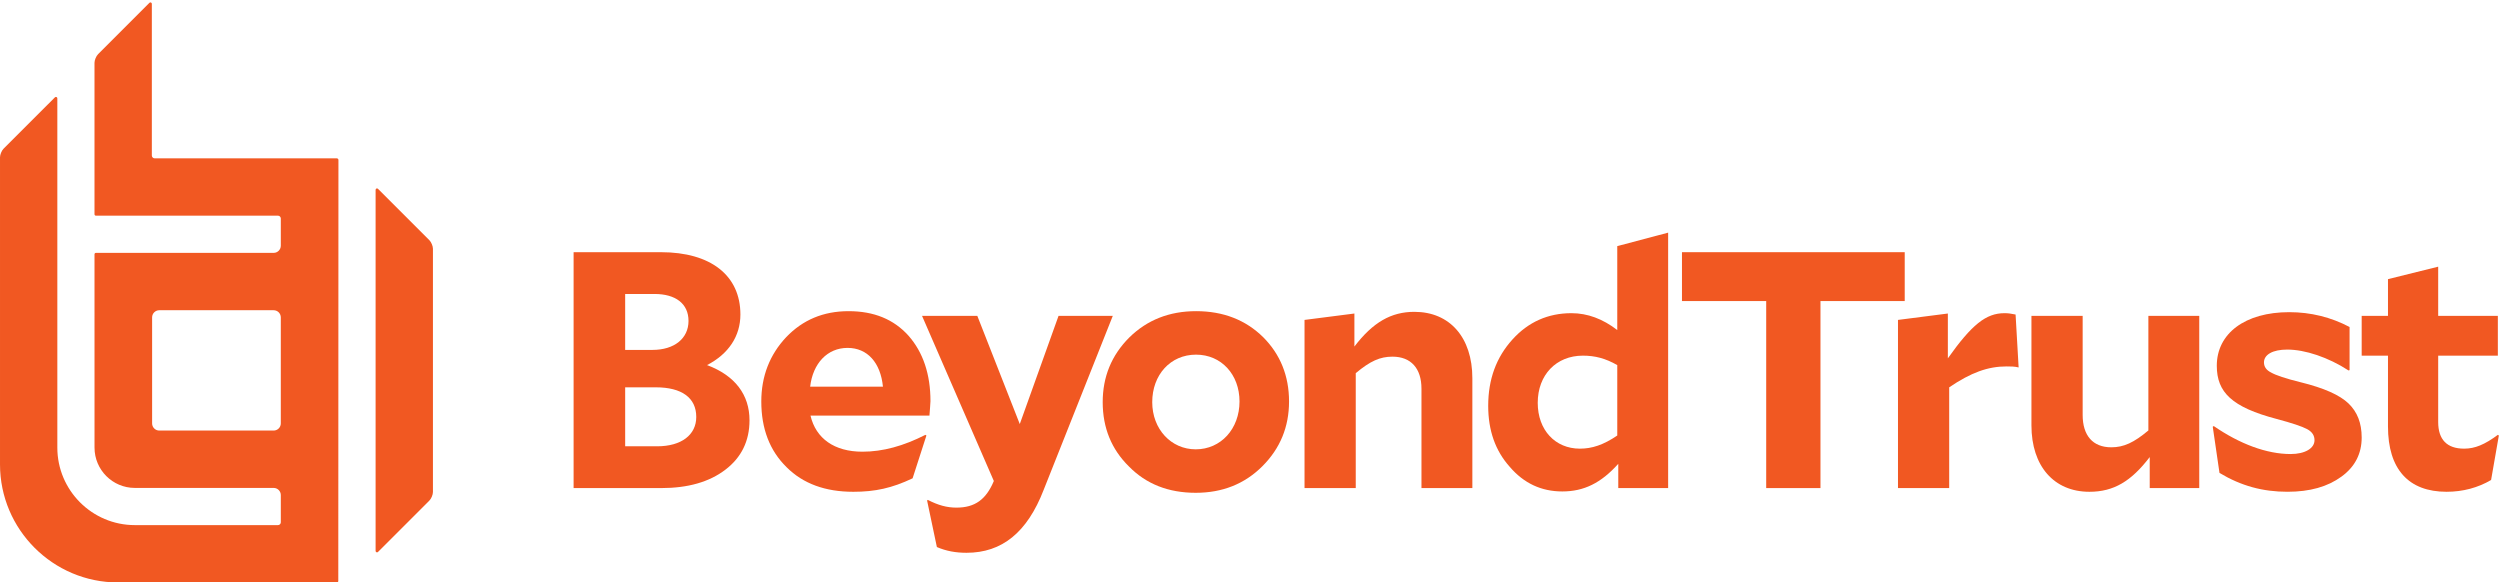
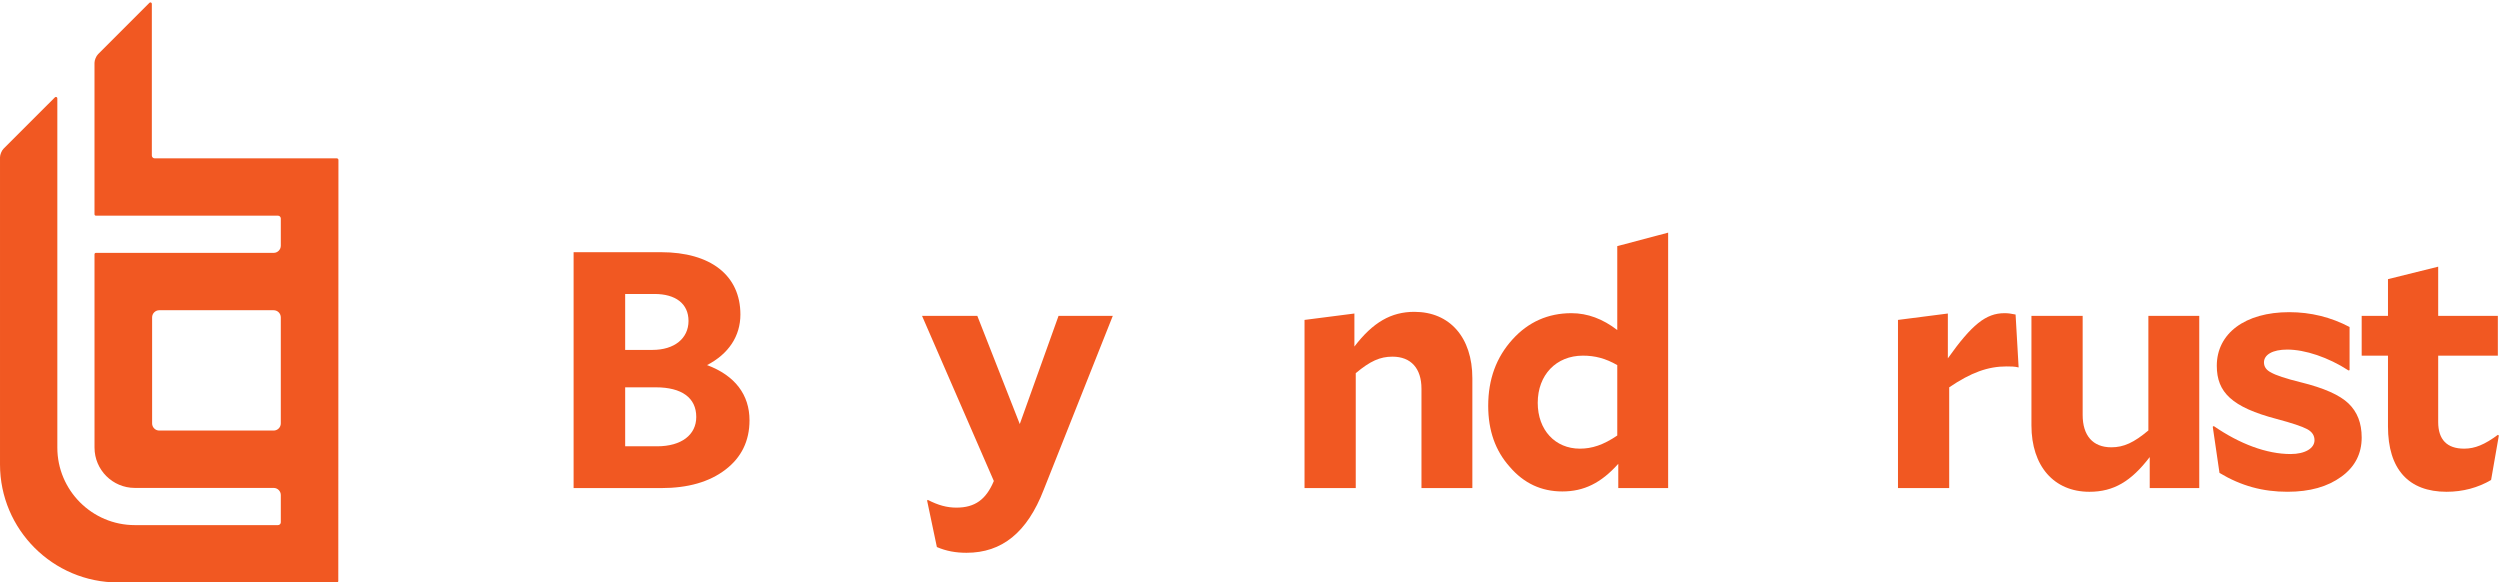
<svg xmlns="http://www.w3.org/2000/svg" width="100%" height="100%" viewBox="0 0 279 65" version="1.1" xml:space="preserve" style="fill-rule:evenodd;clip-rule:evenodd;stroke-linejoin:round;stroke-miterlimit:2;">
  <g>
    <path d="M278.76,48.528c-1.468,1.09 -2.558,1.542 -3.763,1.542c-1.918,-0 -2.895,-1.015 -2.895,-2.972l-0,-7.408l6.658,0l0,-4.439l-6.658,-0l-0,-5.49l-5.603,1.392l-0,4.098l-2.935,-0l-0,4.439l2.935,0l-0,7.897c-0,4.777 2.295,7.296 6.543,7.296c1.805,0 3.498,-0.451 4.964,-1.316l0.866,-4.964l-0.112,-0.075Z" style="fill:#f15822;fill-rule:nonzero;" />
    <path d="M256.759,42.661c-1.694,-0.414 -2.785,-0.789 -3.311,-1.091c-0.526,-0.263 -0.789,-0.64 -0.789,-1.128c-0,-0.865 0.978,-1.429 2.595,-1.429c1.993,0 4.588,0.864 6.843,2.331l0.115,-0.037l0,-4.814c-2.069,-1.091 -4.325,-1.655 -6.733,-1.655c-4.926,-0 -8.085,2.369 -8.085,5.981c-0,2.97 1.692,4.625 6.694,5.941c1.692,0.451 2.821,0.827 3.383,1.128c0.565,0.301 0.828,0.715 0.828,1.241c0,0.903 -1.052,1.542 -2.669,1.542c-2.67,-0 -5.679,-1.128 -8.575,-3.122l-0.112,0.075l0.752,5.154c2.444,1.466 4.852,2.104 7.596,2.104c2.482,-0 4.474,-0.562 6.016,-1.691c1.506,-1.091 2.257,-2.557 2.257,-4.362c-0,-1.618 -0.489,-2.859 -1.467,-3.799c-0.977,-0.941 -2.743,-1.73 -5.338,-2.369Z" style="fill:#f15822;fill-rule:nonzero;" />
    <path d="M239.759,48.039c-1.617,1.354 -2.747,1.88 -4.137,1.88c-2.069,-0 -3.197,-1.316 -3.197,-3.611l0,-11.057l-5.716,-0l-0,12.223c-0,4.551 2.519,7.409 6.469,7.409c2.708,0 4.664,-1.166 6.731,-3.874l-0,3.46l5.528,-0l-0,-19.218l-5.678,-0l0,12.788Z" style="fill:#f15822;fill-rule:nonzero;" />
    <path d="M223.699,34.951c-2.068,0 -3.649,1.278 -6.319,5.04l0,-5.002l-5.565,0.714l0,18.767l5.715,0l-0,-11.245c2.445,-1.655 4.325,-2.332 6.394,-2.332c0.489,-0 0.902,-0 1.355,0.113l-0.34,-5.905c-0.564,-0.112 -0.827,-0.15 -1.24,-0.15Z" style="fill:#f15822;fill-rule:nonzero;" />
-     <path d="M212.566,28.144l-24.858,0l-0,5.454l9.4,-0l0,20.872l6.056,0l0,-20.872l9.402,-0l-0,-5.454Z" style="fill:#f15822;fill-rule:nonzero;" />
    <path d="M180.487,36.831c-1.617,-1.241 -3.31,-1.88 -5.116,-1.88c-2.595,0 -4.814,0.978 -6.58,2.933c-1.806,1.994 -2.707,4.438 -2.707,7.408c-0,2.747 0.789,5.003 2.406,6.808c1.578,1.844 3.535,2.746 5.866,2.746c2.407,-0 4.325,-0.94 6.244,-3.084l0,2.707l5.565,-0l-0,-28.506l-5.678,1.504l-0,9.364Zm-0,11.772c-1.543,1.053 -2.821,1.467 -4.175,1.467c-2.745,-0 -4.701,-2.069 -4.701,-5.115c-0,-3.122 2.068,-5.265 5.039,-5.265c1.354,0 2.52,0.301 3.837,1.054l-0,7.859Z" style="fill:#f15822;fill-rule:nonzero;" />
    <path d="M157.846,34.801c-2.595,0 -4.626,1.166 -6.695,3.873l0,-3.685l-5.565,0.714l-0,18.767l5.716,0l0,-12.825c1.618,-1.354 2.709,-1.842 4.099,-1.842c2.069,-0 3.235,1.316 3.235,3.572l0,11.095l5.679,0l0,-12.261c0,-4.55 -2.519,-7.408 -6.469,-7.408Z" style="fill:#f15822;fill-rule:nonzero;" />
-     <path d="M133.478,34.726c-2.971,-0 -5.454,0.977 -7.446,2.933c-1.994,1.993 -2.971,4.401 -2.971,7.221c-0,2.857 0.977,5.265 2.933,7.183c1.919,1.956 4.4,2.934 7.446,2.934c2.971,-0 5.452,-0.978 7.447,-2.971c1.993,-1.994 2.97,-4.402 2.97,-7.222c-0,-2.857 -0.977,-5.265 -2.895,-7.183c-1.956,-1.918 -4.439,-2.895 -7.484,-2.895Zm-0.038,15.419c-2.745,0 -4.851,-2.256 -4.851,-5.265c0,-3.047 2.03,-5.302 4.889,-5.302c2.821,-0 4.852,2.217 4.852,5.226c0,3.046 -2.069,5.341 -4.89,5.341Z" style="fill:#f15822;fill-rule:nonzero;" />
    <path d="M118.133,35.252l-4.326,12.073l-4.738,-12.073l-6.169,0l8.012,18.427c-0.866,2.068 -2.107,2.972 -4.175,2.972c-1.054,0 -2.031,-0.263 -3.198,-0.865l-0.075,0.075l1.091,5.189c1.052,0.452 2.106,0.641 3.309,0.641c3.949,-0 6.77,-2.258 8.613,-7.033l7.71,-19.406l-6.054,0Z" style="fill:#f15822;fill-rule:nonzero;" />
-     <path d="M96.243,50.409c-3.122,0 -5.19,-1.468 -5.792,-4.025l13.275,0c0.038,-0.638 0.114,-1.316 0.114,-1.617c-0,-3.01 -0.827,-5.454 -2.445,-7.296c-1.653,-1.844 -3.872,-2.745 -6.693,-2.745c-2.823,-0 -5.117,0.977 -6.958,2.896c-1.843,1.956 -2.783,4.362 -2.783,7.182c-0,3.046 0.94,5.491 2.821,7.334c1.841,1.843 4.324,2.745 7.446,2.745c2.445,0 4.326,-0.414 6.619,-1.504l1.541,-4.776l-0.112,-0.075c-2.444,1.241 -4.74,1.881 -7.033,1.881Zm-1.654,-11.584c2.218,0 3.685,1.654 3.947,4.325l-8.122,-0c0.301,-2.596 1.918,-4.325 4.175,-4.325Z" style="fill:#f15822;fill-rule:nonzero;" />
    <path d="M78.906,40.743c2.407,-1.241 3.723,-3.235 3.723,-5.642c-0,-4.363 -3.308,-6.957 -8.876,-6.957l-9.739,0l-0,26.326l9.777,0c2.973,0 5.379,-0.678 7.183,-2.069c1.769,-1.354 2.671,-3.196 2.671,-5.49c-0,-2.859 -1.617,-5.002 -4.739,-6.168Zm-9.137,-7.936l3.271,-0c2.37,-0 3.798,1.091 3.798,3.009c-0,1.956 -1.579,3.234 -4.024,3.234l-3.045,-0l-0,-6.243Zm3.571,16.999l-3.571,-0l-0,-6.581l3.421,0c2.895,0 4.513,1.166 4.513,3.309c0,1.993 -1.655,3.272 -4.363,3.272Z" style="fill:#f15822;fill-rule:nonzero;" />
-     <path d="M47.922,26.81l-5.738,-5.735c-0.045,-0.046 -0.113,-0.064 -0.172,-0.034c-0.057,0.024 -0.095,0.081 -0.095,0.144l-0,40.302c-0,0.063 0.038,0.12 0.095,0.144c0.021,0.01 0.041,0.012 0.061,0.012c0.041,-0 0.082,-0.016 0.111,-0.046l5.738,-5.737c0.21,-0.208 0.394,-0.652 0.394,-0.952l0,-27.143c0,-0.297 -0.184,-0.743 -0.394,-0.955Z" style="fill:#f15822;fill-rule:nonzero;" />
    <path d="M31.338,47.251c-0,0.441 -0.359,0.8 -0.8,0.8l-12.762,0c-0.441,0 -0.8,-0.359 -0.8,-0.8l-0,-11.83c-0,-0.441 0.359,-0.799 0.8,-0.799l12.762,-0c0.441,-0 0.8,0.358 0.8,0.799l-0,11.83Zm6.259,-29.579l-20.338,0c-0.173,0 -0.314,-0.143 -0.314,-0.315l-0,-16.933c-0,-0.063 -0.038,-0.12 -0.096,-0.144c-0.063,-0.03 -0.128,-0.012 -0.172,0.033l-5.735,5.738c-0.208,0.208 -0.396,0.66 -0.396,0.952l-0,16.911c-0,0.086 0.071,0.156 0.155,0.156l20.324,-0c0.171,-0 0.313,0.142 0.313,0.314l-0,3.034c-0,0.443 -0.358,0.803 -0.8,0.803l-19.837,0c-0.04,0 -0.081,0.016 -0.11,0.045c-0.029,0.03 -0.045,0.071 -0.045,0.111l0.002,21.578c0,2.48 2.018,4.497 4.496,4.497l15.494,-0c0.442,-0 0.8,0.358 0.8,0.799l-0,3.037c-0,0.171 -0.142,0.314 -0.313,0.314l-15.981,0c-4.766,0 -8.646,-3.879 -8.646,-8.647l-0,-38.982c-0,-0.063 -0.039,-0.12 -0.095,-0.144c-0.063,-0.028 -0.129,-0.012 -0.173,0.033l-5.737,5.736c-0.206,0.206 -0.393,0.66 -0.393,0.952l0,34.274c0,7.266 5.909,13.176 13.173,13.176l24.424,0c0.086,0 0.156,-0.07 0.156,-0.156l0.016,-47c0,-0.087 -0.086,-0.172 -0.172,-0.172Z" style="fill:#f15822;fill-rule:nonzero;" />
  </g>
</svg>